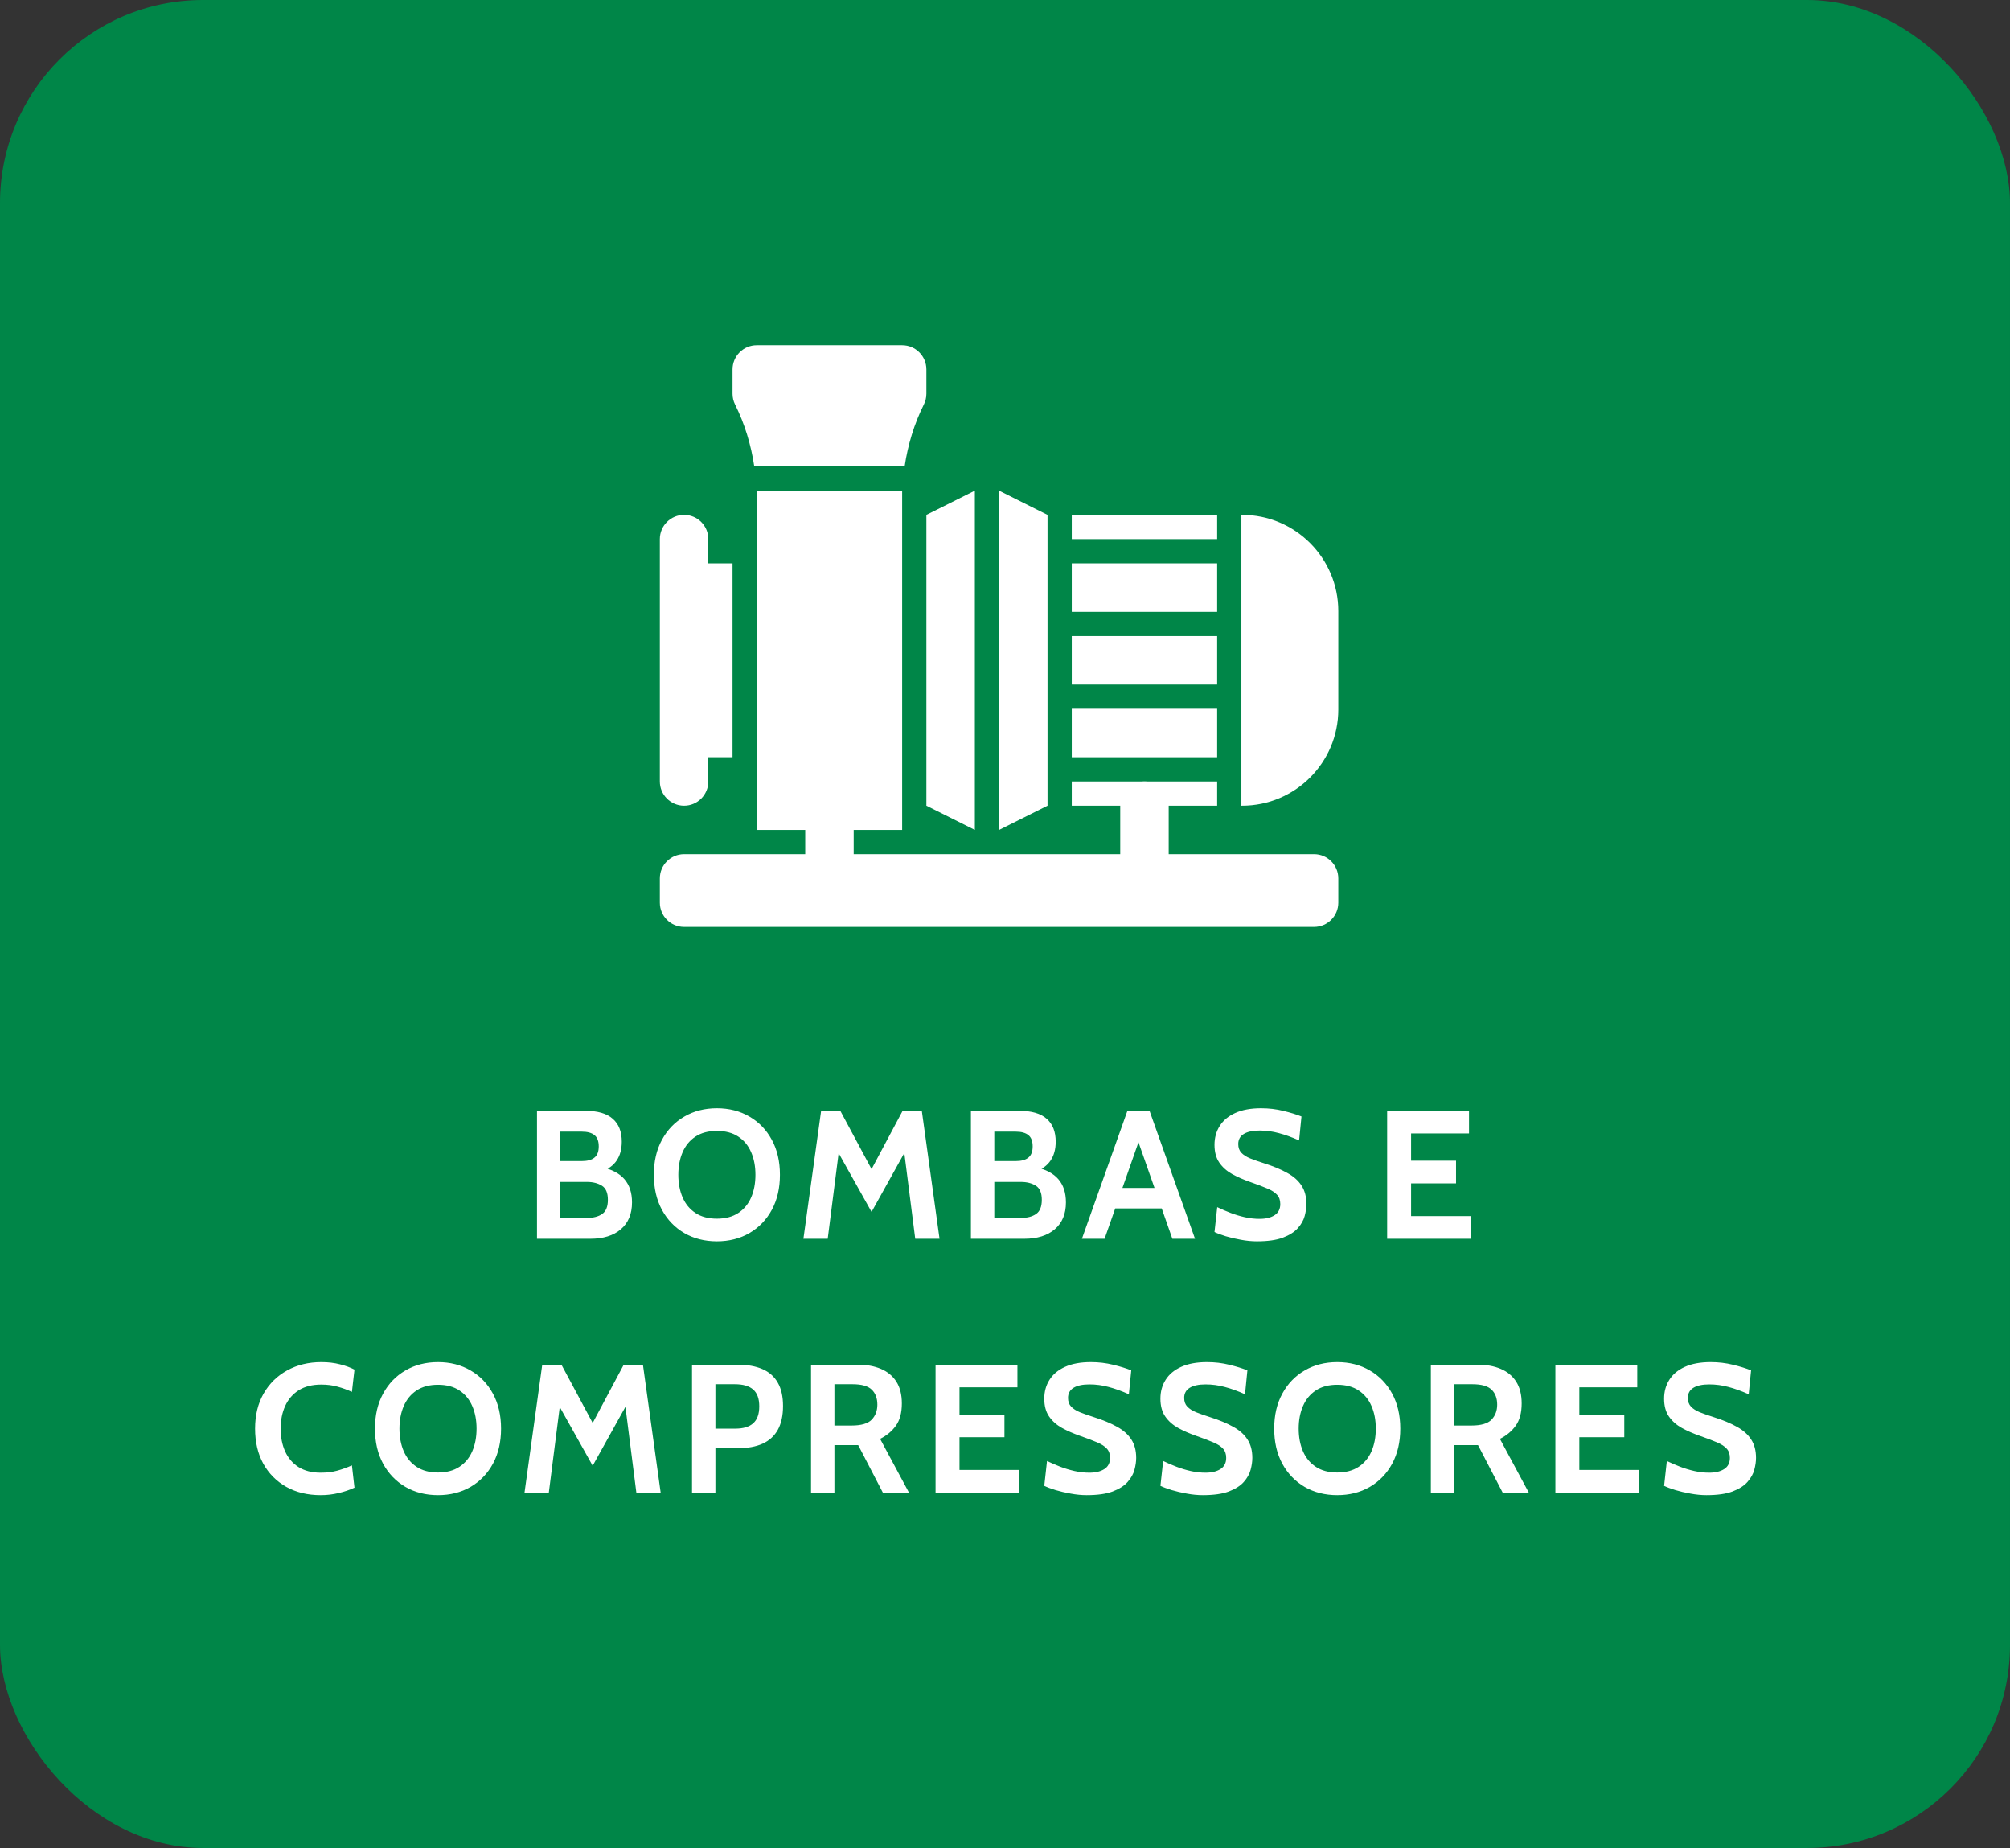
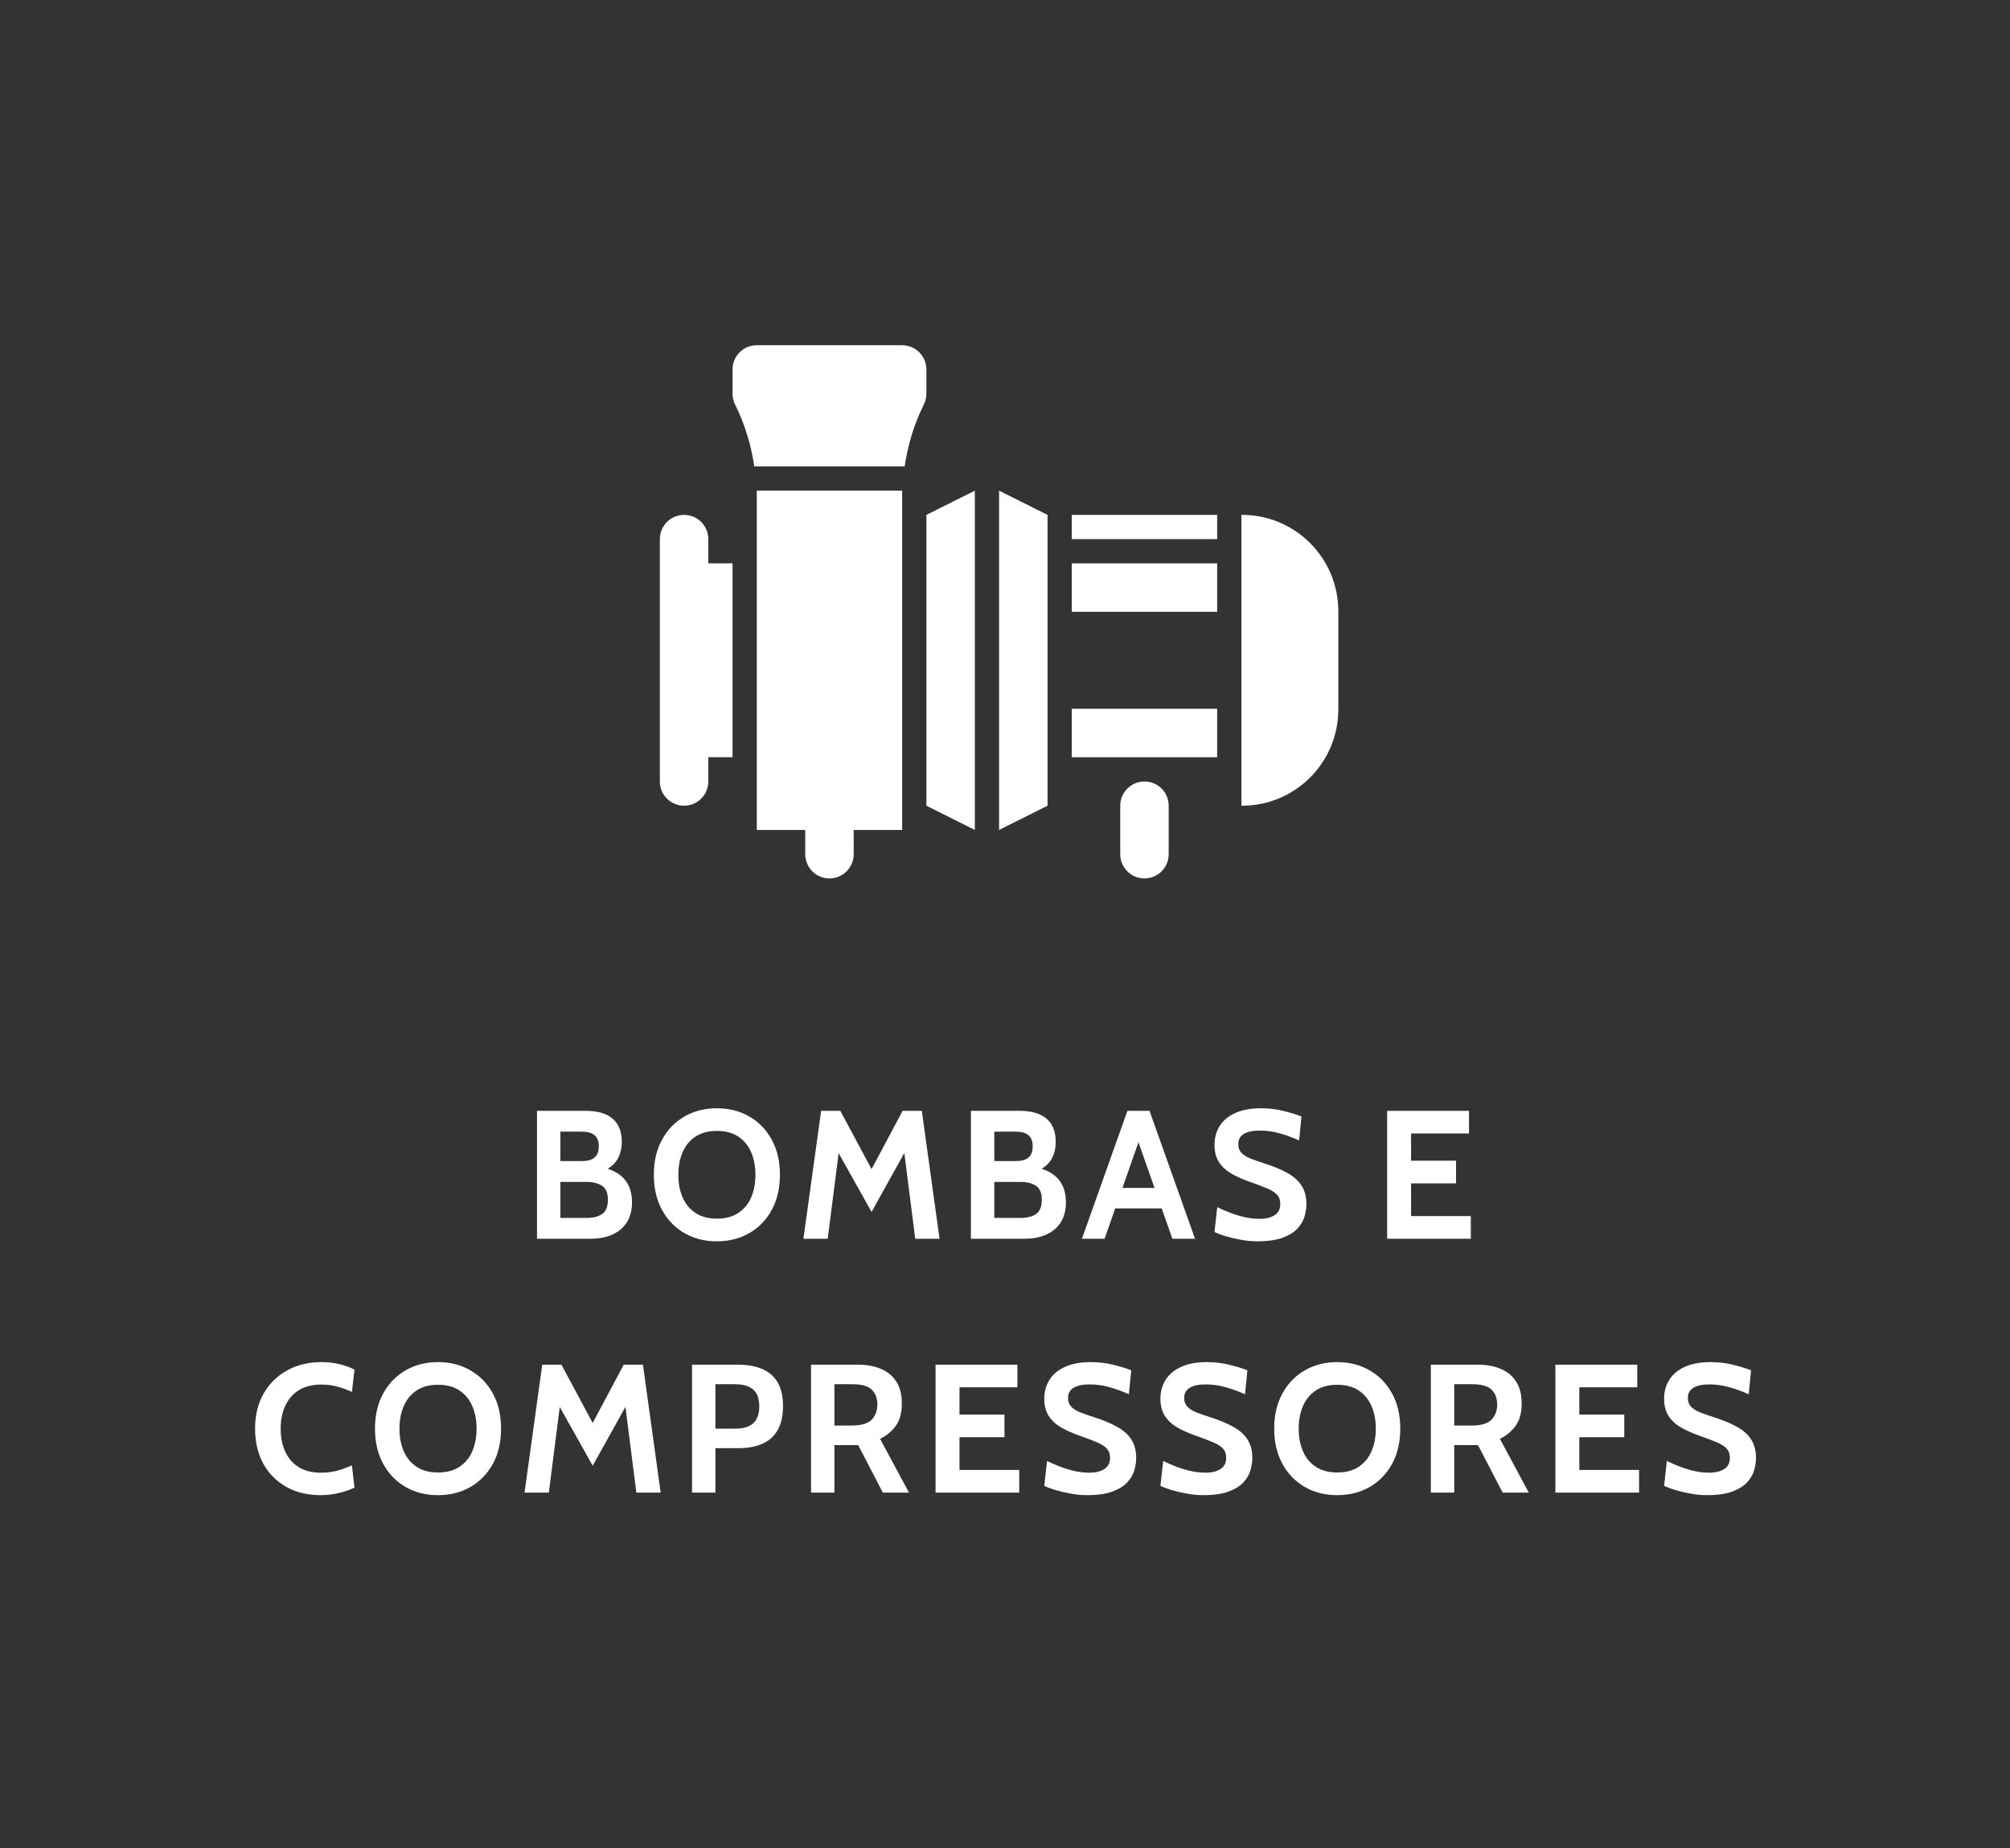
<svg xmlns="http://www.w3.org/2000/svg" width="198" height="182" viewBox="0 0 198 182" fill="none">
  <rect x="0" y="0" width="198" height="182" fill="#333333" stroke="none" />
-   <rect width="198" height="182" rx="20" fill="#008648" />
-   <path d="M129.446 91.286H67.387C66.068 91.286 65 90.217 65 88.899V86.512C65 85.194 66.068 84.125 67.387 84.125H129.446C130.766 84.125 131.833 85.194 131.833 86.512V88.899C131.833 90.217 130.766 91.286 129.446 91.286Z" fill="white" />
  <path d="M112.738 86.512C111.419 86.512 110.351 85.443 110.351 84.125V79.351C110.351 78.033 111.419 76.964 112.738 76.964C114.057 76.964 115.125 78.033 115.125 79.351V84.125C115.125 85.443 114.057 86.512 112.738 86.512Z" fill="white" />
  <path d="M81.708 86.512C80.389 86.512 79.321 85.443 79.321 84.125V79.351C79.321 78.033 80.389 76.964 81.708 76.964C83.028 76.964 84.095 78.033 84.095 79.351V84.125C84.095 85.443 83.028 86.512 81.708 86.512Z" fill="white" />
  <path d="M74.302 45.934H89.114C89.428 43.821 90.05 41.752 91.004 39.84C91.17 39.509 91.256 39.145 91.256 38.774V36.387C91.256 35.069 90.188 34 88.869 34H74.548C73.228 34 72.161 35.069 72.161 36.387V38.774C72.161 39.145 72.247 39.509 72.412 39.84C73.367 41.752 73.988 43.821 74.302 45.934Z" fill="white" />
  <path d="M72.161 55.482H69.774V53.095C69.774 51.777 68.706 50.708 67.387 50.708C66.068 50.708 65 51.777 65 53.095V76.964C65 78.282 66.068 79.351 67.387 79.351C68.706 79.351 69.774 78.282 69.774 76.964V74.577H72.161V55.482Z" fill="white" />
  <path d="M105.577 55.482H119.899V60.256H105.577V55.482Z" fill="white" />
-   <path d="M105.577 62.643H119.899V67.417H105.577V62.643Z" fill="white" />
  <path d="M105.577 50.708H119.899V53.095H105.577V50.708Z" fill="white" />
  <path d="M122.36 50.708H122.286V79.351H122.36C127.584 79.351 131.833 75.102 131.833 69.878V60.181C131.833 54.958 127.584 50.708 122.36 50.708Z" fill="white" />
  <path d="M105.577 69.804H119.899V74.577H105.577V69.804Z" fill="white" />
-   <path d="M105.577 76.964H119.899V79.351H105.577V76.964Z" fill="white" />
+   <path d="M105.577 76.964V79.351H105.577V76.964Z" fill="white" />
  <path d="M74.548 48.322H88.869V81.738H74.548V48.322Z" fill="white" />
  <path d="M98.417 48.322L103.19 50.708V79.351L98.417 81.738V48.322Z" fill="white" />
  <path d="M96.03 48.322L91.256 50.708V79.351L96.03 81.738V48.322Z" fill="white" />
  <path d="M52.898 122V109.4H57.65C58.868 109.4 59.771 109.661 60.359 110.183C60.953 110.699 61.25 111.452 61.25 112.442C61.25 113.18 61.082 113.798 60.746 114.296C60.416 114.788 59.918 115.148 59.252 115.376V114.944C60.26 115.16 61.013 115.556 61.511 116.132C62.009 116.708 62.258 117.47 62.258 118.418C62.258 119.552 61.892 120.434 61.16 121.064C60.428 121.688 59.426 122 58.154 122H52.898ZM55.202 119.948H57.812C58.442 119.948 58.943 119.819 59.315 119.561C59.693 119.303 59.882 118.838 59.882 118.166C59.882 117.482 59.684 117.017 59.288 116.771C58.892 116.525 58.4 116.402 57.812 116.402H55.202V119.948ZM55.202 114.35H57.308C57.866 114.35 58.283 114.236 58.559 114.008C58.841 113.78 58.982 113.414 58.982 112.91C58.982 112.388 58.841 112.016 58.559 111.794C58.283 111.566 57.866 111.452 57.308 111.452H55.202V114.35ZM70.619 122.252C69.419 122.252 68.351 121.982 67.415 121.442C66.479 120.896 65.744 120.134 65.21 119.156C64.676 118.172 64.409 117.02 64.409 115.7C64.409 114.38 64.676 113.231 65.21 112.253C65.744 111.269 66.479 110.507 67.415 109.967C68.351 109.421 69.419 109.148 70.619 109.148C71.819 109.148 72.887 109.421 73.823 109.967C74.759 110.507 75.494 111.269 76.028 112.253C76.562 113.231 76.829 114.38 76.829 115.7C76.829 117.02 76.562 118.172 76.028 119.156C75.494 120.134 74.759 120.896 73.823 121.442C72.887 121.982 71.819 122.252 70.619 122.252ZM70.619 120.02C71.459 120.02 72.161 119.834 72.725 119.462C73.289 119.09 73.712 118.58 73.994 117.932C74.276 117.278 74.417 116.534 74.417 115.7C74.417 114.866 74.276 114.125 73.994 113.477C73.712 112.823 73.289 112.31 72.725 111.938C72.161 111.566 71.459 111.38 70.619 111.38C69.779 111.38 69.077 111.566 68.513 111.938C67.949 112.31 67.526 112.823 67.244 113.477C66.962 114.125 66.821 114.866 66.821 115.7C66.821 116.534 66.962 117.278 67.244 117.932C67.526 118.58 67.949 119.09 68.513 119.462C69.077 119.834 69.779 120.02 70.619 120.02ZM79.142 122L80.888 109.4H82.778L85.856 115.142L88.916 109.4H90.806L92.552 122H90.158L88.952 112.532L89.582 112.658L85.856 119.354L82.112 112.676L82.742 112.55L81.536 122H79.142ZM95.642 122V109.4H100.394C101.612 109.4 102.515 109.661 103.103 110.183C103.697 110.699 103.994 111.452 103.994 112.442C103.994 113.18 103.826 113.798 103.49 114.296C103.16 114.788 102.662 115.148 101.996 115.376V114.944C103.004 115.16 103.757 115.556 104.255 116.132C104.753 116.708 105.002 117.47 105.002 118.418C105.002 119.552 104.636 120.434 103.904 121.064C103.172 121.688 102.17 122 100.898 122H95.642ZM97.946 119.948H100.556C101.186 119.948 101.687 119.819 102.059 119.561C102.437 119.303 102.626 118.838 102.626 118.166C102.626 117.482 102.428 117.017 102.032 116.771C101.636 116.525 101.144 116.402 100.556 116.402H97.946V119.948ZM97.946 114.35H100.052C100.61 114.35 101.027 114.236 101.303 114.008C101.585 113.78 101.726 113.414 101.726 112.91C101.726 112.388 101.585 112.016 101.303 111.794C101.027 111.566 100.61 111.452 100.052 111.452H97.946V114.35ZM114.785 119.012H109.511V116.996H114.785V119.012ZM111.851 111.65H112.445L108.809 122H106.577L111.059 109.4H113.237L117.719 122H115.487L111.851 111.65ZM123.813 122.252C123.303 122.252 122.778 122.201 122.238 122.099C121.698 122.003 121.197 121.886 120.735 121.748C120.273 121.604 119.907 121.466 119.637 121.334L119.907 118.886C120.327 119.09 120.765 119.279 121.221 119.453C121.677 119.627 122.145 119.768 122.625 119.876C123.105 119.984 123.591 120.038 124.083 120.038C124.695 120.038 125.187 119.918 125.559 119.678C125.931 119.438 126.117 119.072 126.117 118.58C126.117 118.202 126.012 117.899 125.802 117.671C125.592 117.437 125.271 117.23 124.839 117.05C124.407 116.864 123.855 116.654 123.183 116.42C122.511 116.186 121.908 115.922 121.374 115.628C120.84 115.328 120.417 114.95 120.105 114.494C119.793 114.038 119.637 113.456 119.637 112.748C119.637 112.052 119.808 111.434 120.15 110.894C120.492 110.348 121.002 109.922 121.68 109.616C122.364 109.304 123.213 109.148 124.227 109.148C124.995 109.148 125.727 109.235 126.423 109.409C127.119 109.577 127.713 109.76 128.205 109.958L127.971 112.316C127.263 111.998 126.597 111.758 125.973 111.596C125.355 111.428 124.725 111.344 124.083 111.344C123.411 111.344 122.892 111.455 122.526 111.677C122.16 111.899 121.977 112.232 121.977 112.676C121.977 113.03 122.079 113.315 122.283 113.531C122.487 113.747 122.778 113.933 123.156 114.089C123.534 114.239 123.987 114.398 124.515 114.566C125.427 114.854 126.192 115.172 126.81 115.52C127.434 115.862 127.902 116.279 128.214 116.771C128.532 117.257 128.691 117.86 128.691 118.58C128.691 118.94 128.634 119.333 128.52 119.759C128.406 120.179 128.181 120.578 127.845 120.956C127.509 121.334 127.017 121.646 126.369 121.892C125.727 122.132 124.875 122.252 123.813 122.252ZM136.644 122V109.4H144.708V111.632H139.002V114.314H143.43V116.546H139.002V119.768H144.888V122H136.644ZM31.589 147.252C30.311 147.252 29.186 146.982 28.214 146.442C27.242 145.896 26.483 145.134 25.937 144.156C25.397 143.172 25.127 142.02 25.127 140.7C25.127 139.38 25.406 138.231 25.964 137.253C26.528 136.269 27.302 135.507 28.286 134.967C29.27 134.421 30.395 134.148 31.661 134.148C32.327 134.148 32.936 134.22 33.488 134.364C34.04 134.502 34.517 134.676 34.919 134.886L34.667 137.082C34.211 136.872 33.74 136.701 33.254 136.569C32.774 136.431 32.237 136.362 31.643 136.362C30.761 136.362 30.023 136.548 29.429 136.92C28.841 137.292 28.397 137.805 28.097 138.459C27.797 139.113 27.647 139.86 27.647 140.7C27.647 141.54 27.794 142.287 28.088 142.941C28.382 143.595 28.82 144.108 29.402 144.48C29.99 144.852 30.719 145.038 31.589 145.038C32.195 145.038 32.738 144.972 33.218 144.84C33.698 144.708 34.181 144.534 34.667 144.318L34.919 146.514C34.445 146.736 33.923 146.913 33.353 147.045C32.789 147.183 32.201 147.252 31.589 147.252ZM43.148 147.252C41.948 147.252 40.88 146.982 39.944 146.442C39.008 145.896 38.273 145.134 37.739 144.156C37.205 143.172 36.938 142.02 36.938 140.7C36.938 139.38 37.205 138.231 37.739 137.253C38.273 136.269 39.008 135.507 39.944 134.967C40.88 134.421 41.948 134.148 43.148 134.148C44.348 134.148 45.416 134.421 46.352 134.967C47.288 135.507 48.023 136.269 48.557 137.253C49.091 138.231 49.358 139.38 49.358 140.7C49.358 142.02 49.091 143.172 48.557 144.156C48.023 145.134 47.288 145.896 46.352 146.442C45.416 146.982 44.348 147.252 43.148 147.252ZM43.148 145.02C43.988 145.02 44.69 144.834 45.254 144.462C45.818 144.09 46.241 143.58 46.523 142.932C46.805 142.278 46.946 141.534 46.946 140.7C46.946 139.866 46.805 139.125 46.523 138.477C46.241 137.823 45.818 137.31 45.254 136.938C44.69 136.566 43.988 136.38 43.148 136.38C42.308 136.38 41.606 136.566 41.042 136.938C40.478 137.31 40.055 137.823 39.773 138.477C39.491 139.125 39.35 139.866 39.35 140.7C39.35 141.534 39.491 142.278 39.773 142.932C40.055 143.58 40.478 144.09 41.042 144.462C41.606 144.834 42.308 145.02 43.148 145.02ZM51.67 147L53.416 134.4H55.306L58.384 140.142L61.444 134.4H63.334L65.08 147H62.686L61.48 137.532L62.11 137.658L58.384 144.354L54.64 137.676L55.27 137.55L54.064 147H51.67ZM68.17 147V134.4H72.652C73.618 134.4 74.434 134.544 75.1 134.832C75.766 135.12 76.27 135.564 76.612 136.164C76.96 136.764 77.134 137.532 77.134 138.468C77.134 139.416 76.963 140.199 76.621 140.817C76.279 141.429 75.778 141.885 75.118 142.185C74.458 142.479 73.654 142.626 72.706 142.626H70.474V147H68.17ZM70.474 140.7H72.436C73.222 140.7 73.81 140.523 74.2 140.169C74.596 139.815 74.794 139.26 74.794 138.504C74.794 137.748 74.593 137.196 74.191 136.848C73.795 136.5 73.192 136.326 72.382 136.326H70.474V140.7ZM79.893 147V134.4H84.501C85.371 134.4 86.13 134.538 86.778 134.814C87.432 135.09 87.939 135.51 88.299 136.074C88.659 136.638 88.839 137.352 88.839 138.216C88.839 139.14 88.641 139.875 88.245 140.421C87.855 140.961 87.339 141.39 86.697 141.708L89.541 147H86.967L84.537 142.32C84.519 142.32 84.504 142.32 84.492 142.32C84.48 142.32 84.465 142.32 84.447 142.32H82.197V147H79.893ZM82.197 140.394H83.889C84.837 140.394 85.497 140.202 85.869 139.818C86.241 139.428 86.427 138.936 86.427 138.342C86.427 137.712 86.244 137.22 85.878 136.866C85.512 136.506 84.879 136.326 83.979 136.326H82.197V140.394ZM92.16 147V134.4H100.224V136.632H94.518V139.314H98.946V141.546H94.518V144.768H100.404V147H92.16ZM107.045 147.252C106.535 147.252 106.01 147.201 105.47 147.099C104.93 147.003 104.429 146.886 103.967 146.748C103.505 146.604 103.139 146.466 102.869 146.334L103.139 143.886C103.559 144.09 103.997 144.279 104.453 144.453C104.909 144.627 105.377 144.768 105.857 144.876C106.337 144.984 106.823 145.038 107.315 145.038C107.927 145.038 108.419 144.918 108.791 144.678C109.163 144.438 109.349 144.072 109.349 143.58C109.349 143.202 109.244 142.899 109.034 142.671C108.824 142.437 108.503 142.23 108.071 142.05C107.639 141.864 107.087 141.654 106.415 141.42C105.743 141.186 105.14 140.922 104.606 140.628C104.072 140.328 103.649 139.95 103.337 139.494C103.025 139.038 102.869 138.456 102.869 137.748C102.869 137.052 103.04 136.434 103.382 135.894C103.724 135.348 104.234 134.922 104.912 134.616C105.596 134.304 106.445 134.148 107.459 134.148C108.227 134.148 108.959 134.235 109.655 134.409C110.351 134.577 110.945 134.76 111.437 134.958L111.203 137.316C110.495 136.998 109.829 136.758 109.205 136.596C108.587 136.428 107.957 136.344 107.315 136.344C106.643 136.344 106.124 136.455 105.758 136.677C105.392 136.899 105.209 137.232 105.209 137.676C105.209 138.03 105.311 138.315 105.515 138.531C105.719 138.747 106.01 138.933 106.388 139.089C106.766 139.239 107.219 139.398 107.747 139.566C108.659 139.854 109.424 140.172 110.042 140.52C110.666 140.862 111.134 141.279 111.446 141.771C111.764 142.257 111.923 142.86 111.923 143.58C111.923 143.94 111.866 144.333 111.752 144.759C111.638 145.179 111.413 145.578 111.077 145.956C110.741 146.334 110.249 146.646 109.601 146.892C108.959 147.132 108.107 147.252 107.045 147.252ZM118.486 147.252C117.976 147.252 117.451 147.201 116.911 147.099C116.371 147.003 115.87 146.886 115.408 146.748C114.946 146.604 114.58 146.466 114.31 146.334L114.58 143.886C115 144.09 115.438 144.279 115.894 144.453C116.35 144.627 116.818 144.768 117.298 144.876C117.778 144.984 118.264 145.038 118.756 145.038C119.368 145.038 119.86 144.918 120.232 144.678C120.604 144.438 120.79 144.072 120.79 143.58C120.79 143.202 120.685 142.899 120.475 142.671C120.265 142.437 119.944 142.23 119.512 142.05C119.08 141.864 118.528 141.654 117.856 141.42C117.184 141.186 116.581 140.922 116.047 140.628C115.513 140.328 115.09 139.95 114.778 139.494C114.466 139.038 114.31 138.456 114.31 137.748C114.31 137.052 114.481 136.434 114.823 135.894C115.165 135.348 115.675 134.922 116.353 134.616C117.037 134.304 117.886 134.148 118.9 134.148C119.668 134.148 120.4 134.235 121.096 134.409C121.792 134.577 122.386 134.76 122.878 134.958L122.644 137.316C121.936 136.998 121.27 136.758 120.646 136.596C120.028 136.428 119.398 136.344 118.756 136.344C118.084 136.344 117.565 136.455 117.199 136.677C116.833 136.899 116.65 137.232 116.65 137.676C116.65 138.03 116.752 138.315 116.956 138.531C117.16 138.747 117.451 138.933 117.829 139.089C118.207 139.239 118.66 139.398 119.188 139.566C120.1 139.854 120.865 140.172 121.483 140.52C122.107 140.862 122.575 141.279 122.887 141.771C123.205 142.257 123.364 142.86 123.364 143.58C123.364 143.94 123.307 144.333 123.193 144.759C123.079 145.179 122.854 145.578 122.518 145.956C122.182 146.334 121.69 146.646 121.042 146.892C120.4 147.132 119.548 147.252 118.486 147.252ZM131.728 147.252C130.528 147.252 129.46 146.982 128.524 146.442C127.588 145.896 126.853 145.134 126.319 144.156C125.785 143.172 125.518 142.02 125.518 140.7C125.518 139.38 125.785 138.231 126.319 137.253C126.853 136.269 127.588 135.507 128.524 134.967C129.46 134.421 130.528 134.148 131.728 134.148C132.928 134.148 133.996 134.421 134.932 134.967C135.868 135.507 136.603 136.269 137.137 137.253C137.671 138.231 137.938 139.38 137.938 140.7C137.938 142.02 137.671 143.172 137.137 144.156C136.603 145.134 135.868 145.896 134.932 146.442C133.996 146.982 132.928 147.252 131.728 147.252ZM131.728 145.02C132.568 145.02 133.27 144.834 133.834 144.462C134.398 144.09 134.821 143.58 135.103 142.932C135.385 142.278 135.526 141.534 135.526 140.7C135.526 139.866 135.385 139.125 135.103 138.477C134.821 137.823 134.398 137.31 133.834 136.938C133.27 136.566 132.568 136.38 131.728 136.38C130.888 136.38 130.186 136.566 129.622 136.938C129.058 137.31 128.635 137.823 128.353 138.477C128.071 139.125 127.93 139.866 127.93 140.7C127.93 141.534 128.071 142.278 128.353 142.932C128.635 143.58 129.058 144.09 129.622 144.462C130.186 144.834 130.888 145.02 131.728 145.02ZM140.949 147V134.4H145.557C146.427 134.4 147.186 134.538 147.834 134.814C148.488 135.09 148.995 135.51 149.355 136.074C149.715 136.638 149.895 137.352 149.895 138.216C149.895 139.14 149.697 139.875 149.301 140.421C148.911 140.961 148.395 141.39 147.753 141.708L150.597 147H148.023L145.593 142.32C145.575 142.32 145.56 142.32 145.548 142.32C145.536 142.32 145.521 142.32 145.503 142.32H143.253V147H140.949ZM143.253 140.394H144.945C145.893 140.394 146.553 140.202 146.925 139.818C147.297 139.428 147.483 138.936 147.483 138.342C147.483 137.712 147.3 137.22 146.934 136.866C146.568 136.506 145.935 136.326 145.035 136.326H143.253V140.394ZM153.217 147V134.4H161.281V136.632H155.575V139.314H160.003V141.546H155.575V144.768H161.461V147H153.217ZM168.102 147.252C167.592 147.252 167.067 147.201 166.527 147.099C165.987 147.003 165.486 146.886 165.024 146.748C164.562 146.604 164.196 146.466 163.926 146.334L164.196 143.886C164.616 144.09 165.054 144.279 165.51 144.453C165.966 144.627 166.434 144.768 166.914 144.876C167.394 144.984 167.88 145.038 168.372 145.038C168.984 145.038 169.476 144.918 169.848 144.678C170.22 144.438 170.406 144.072 170.406 143.58C170.406 143.202 170.301 142.899 170.091 142.671C169.881 142.437 169.56 142.23 169.128 142.05C168.696 141.864 168.144 141.654 167.472 141.42C166.8 141.186 166.197 140.922 165.663 140.628C165.129 140.328 164.706 139.95 164.394 139.494C164.082 139.038 163.926 138.456 163.926 137.748C163.926 137.052 164.097 136.434 164.439 135.894C164.781 135.348 165.291 134.922 165.969 134.616C166.653 134.304 167.502 134.148 168.516 134.148C169.284 134.148 170.016 134.235 170.712 134.409C171.408 134.577 172.002 134.76 172.494 134.958L172.26 137.316C171.552 136.998 170.886 136.758 170.262 136.596C169.644 136.428 169.014 136.344 168.372 136.344C167.7 136.344 167.181 136.455 166.815 136.677C166.449 136.899 166.266 137.232 166.266 137.676C166.266 138.03 166.368 138.315 166.572 138.531C166.776 138.747 167.067 138.933 167.445 139.089C167.823 139.239 168.276 139.398 168.804 139.566C169.716 139.854 170.481 140.172 171.099 140.52C171.723 140.862 172.191 141.279 172.503 141.771C172.821 142.257 172.98 142.86 172.98 143.58C172.98 143.94 172.923 144.333 172.809 144.759C172.695 145.179 172.47 145.578 172.134 145.956C171.798 146.334 171.306 146.646 170.658 146.892C170.016 147.132 169.164 147.252 168.102 147.252Z" fill="white" />
</svg>